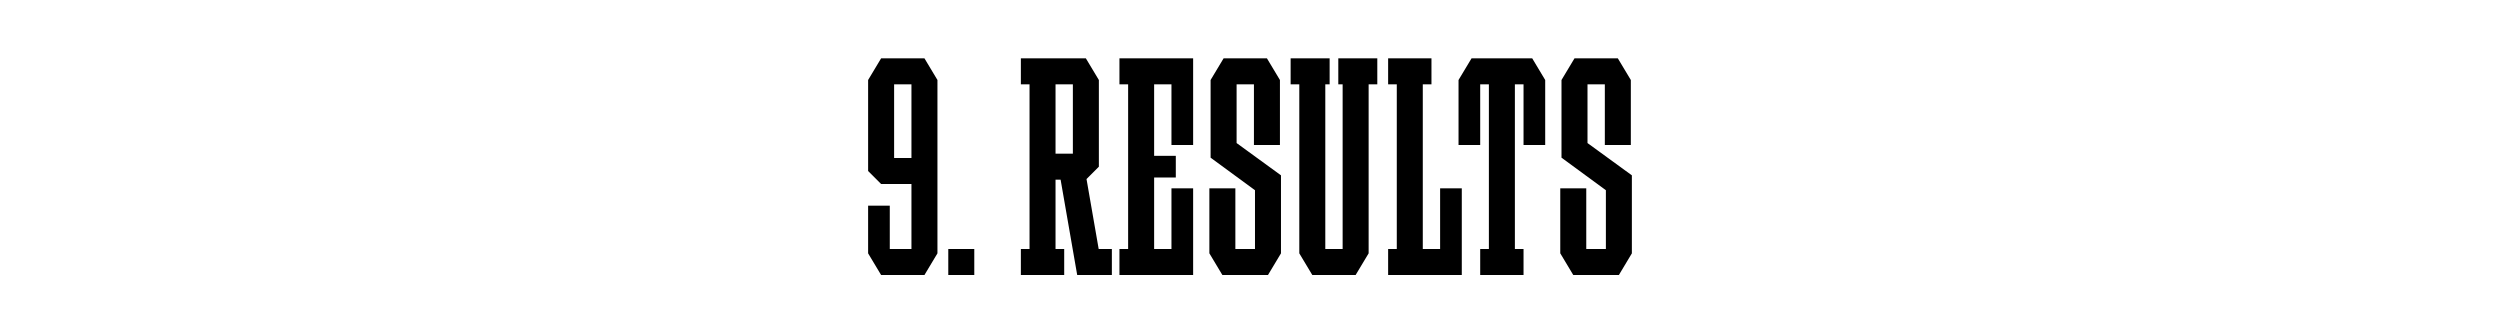
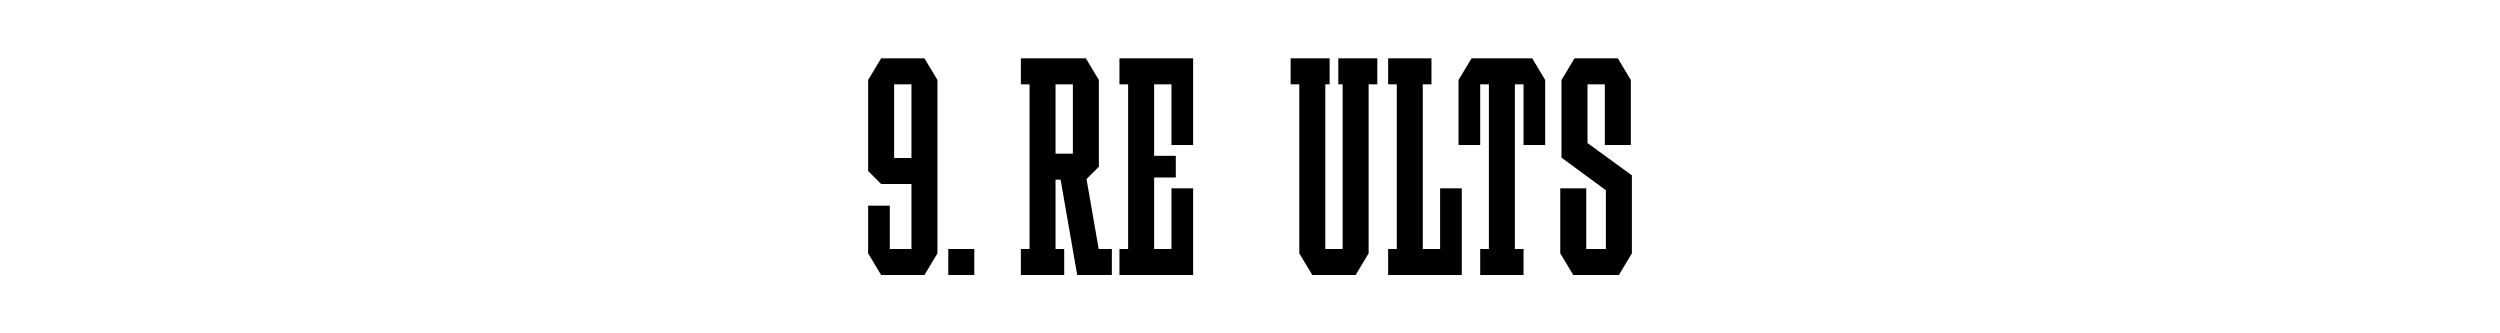
<svg xmlns="http://www.w3.org/2000/svg" id="Layer_1" viewBox="0 0 1500 200">
  <defs>
    <style>.cls-1{fill:#fff;}</style>
  </defs>
  <rect class="cls-1" width="1500" height="200" />
  <g id="Scoro_Case">
    <g id="_9._Results">
      <path d="m554.67,35h-26l-7.8,13v54.6l7.8,7.8h18.2v39h-13v-26h-13v28.6l7.8,13h26l7.8-13V48l-7.8-13Zm-18.2,59.8v-44.2h10.4v44.2h-10.4Z" />
      <g id="_Н3">
        <rect x="568.97" y="149.4" width="15.6" height="15.6" />
      </g>
-       <polygon points="768.59 105.2 741.96 85.83 741.96 50.6 752.36 50.6 752.36 87.01 767.96 87.01 767.96 50.6 767.96 49.09 767.96 48 760.16 35 756.82 35 752.36 35 741.96 35 738.62 35 734.16 35 726.36 48 726.36 48.01 726.36 50.6 726.36 94.61 726.36 94.61 752.98 114.12 752.99 114.11 752.99 149.4 741.22 149.4 741.22 113 725.62 113 725.62 149.4 725.62 152 725.62 152 725.63 152 733.42 165 736.02 165 741.22 165 752.99 165 756.82 165 760.79 165 768.58 152.01 768.59 152.01 768.59 152 768.59 149.4 768.59 105.2 768.59 105.2" />
      <polygon points="979.12 105.2 952.5 85.83 952.5 50.6 962.9 50.6 962.9 87.01 978.5 87.01 978.5 50.6 978.5 49.09 978.5 48 970.7 35 967.36 35 962.9 35 952.5 35 949.16 35 944.7 35 936.9 48 936.9 48.01 936.9 50.6 936.9 94.61 936.9 94.61 963.52 114.12 963.53 114.11 963.53 149.4 951.76 149.4 951.76 113 936.16 113 936.16 149.4 936.16 152 936.16 152 936.17 152 943.96 165 946.56 165 951.76 165 963.53 165 967.36 165 971.33 165 979.12 152.01 979.12 152.01 979.12 152 979.12 149.4 979.12 105.2 979.12 105.2" />
      <polygon points="826.38 35 821.18 35 805.58 35 802.98 35 802.98 50.6 805.58 50.6 805.58 149.4 795.18 149.4 795.18 50.6 797.78 50.6 797.78 35 795.18 35 779.58 35 774.38 35 774.38 50.6 779.58 50.6 779.58 149.4 779.58 152 787.38 165 789.98 165 795.18 165 805.58 165 810.78 165 813.38 165 821.18 152 821.18 149.4 821.18 50.6 826.38 50.6 826.38 35" />
      <path d="m659.21,149.4l-7.3-41.98,7.41-7.41h0v-52l-7.8-13h-39v15.6h5.2v98.8h-5.2v15.6h26v-15.6h-5.2v-41.6h3.05l9.95,57.19h0s0,.01,0,.01h20.8v-15.6h-7.91Zm-25.89-98.8h10.4v41.6h-10.4v-41.6Z" />
      <polygon points="692.48 35 676.88 35 671.67 35 671.67 50.6 676.88 50.6 676.88 149.4 671.67 149.4 671.67 165 676.88 165 692.48 165 715.88 165 715.88 154.6 715.88 149.4 715.88 113 702.88 113 702.88 149.4 692.48 149.4 692.48 106.5 705.48 106.5 705.48 93.5 692.48 93.5 692.48 50.6 702.88 50.6 702.88 87 715.88 87 715.88 50.6 715.88 45.4 715.88 35 692.48 35" />
      <polygon points="919.33 35 916.72 35 911.53 35 908.93 35 893.33 35 890.72 35 885.53 35 882.93 35 875.12 48 875.12 50.6 875.12 87 888.12 87 888.12 50.6 890.72 50.6 893.33 50.6 893.33 149.4 888.12 149.4 888.12 165 893.33 165 908.93 165 914.12 165 914.12 149.4 908.93 149.4 908.93 50.6 911.53 50.6 914.12 50.6 914.12 87 927.12 87 927.12 50.6 927.12 48 919.33 35" />
      <polygon points="864.07 113 864.07 149.4 853.67 149.4 853.67 50.6 858.88 50.6 858.88 35 853.67 35 838.07 35 832.88 35 832.88 50.6 838.07 50.6 838.07 149.4 832.88 149.4 832.88 165 838.07 165 853.67 165 877.07 165 877.07 154.6 877.07 149.4 877.07 113 864.07 113" />
    </g>
  </g>
</svg>